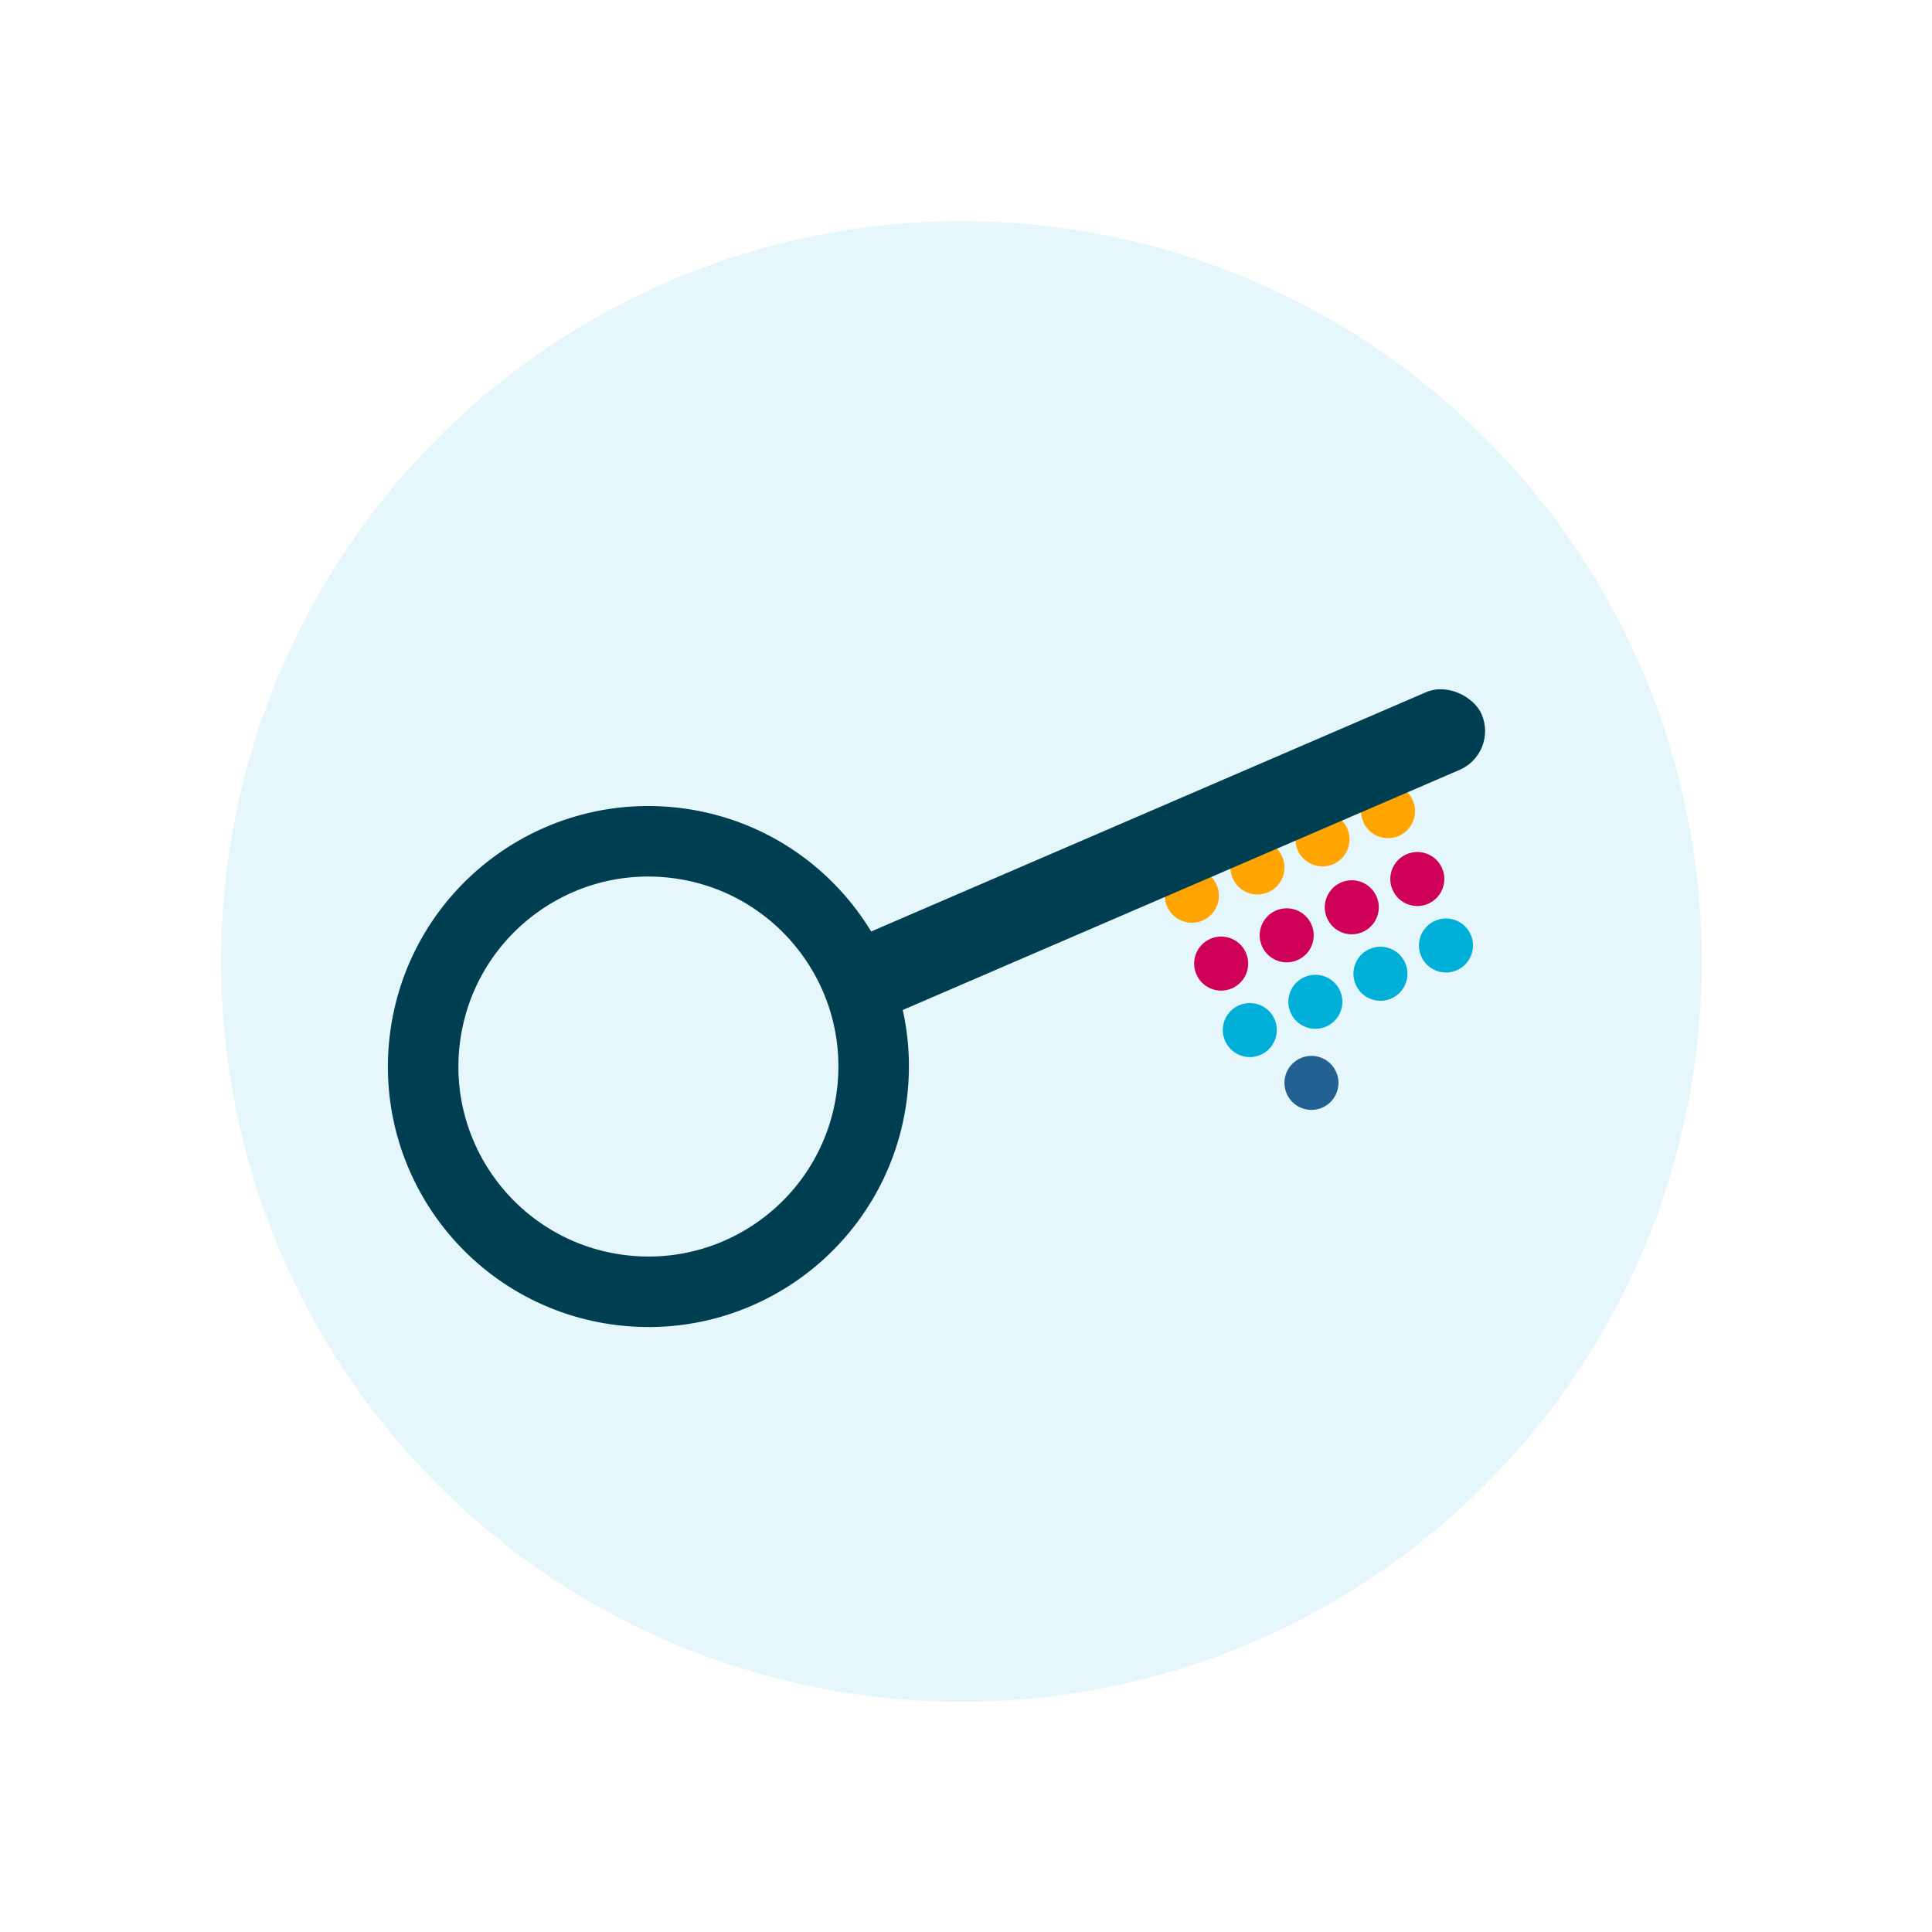
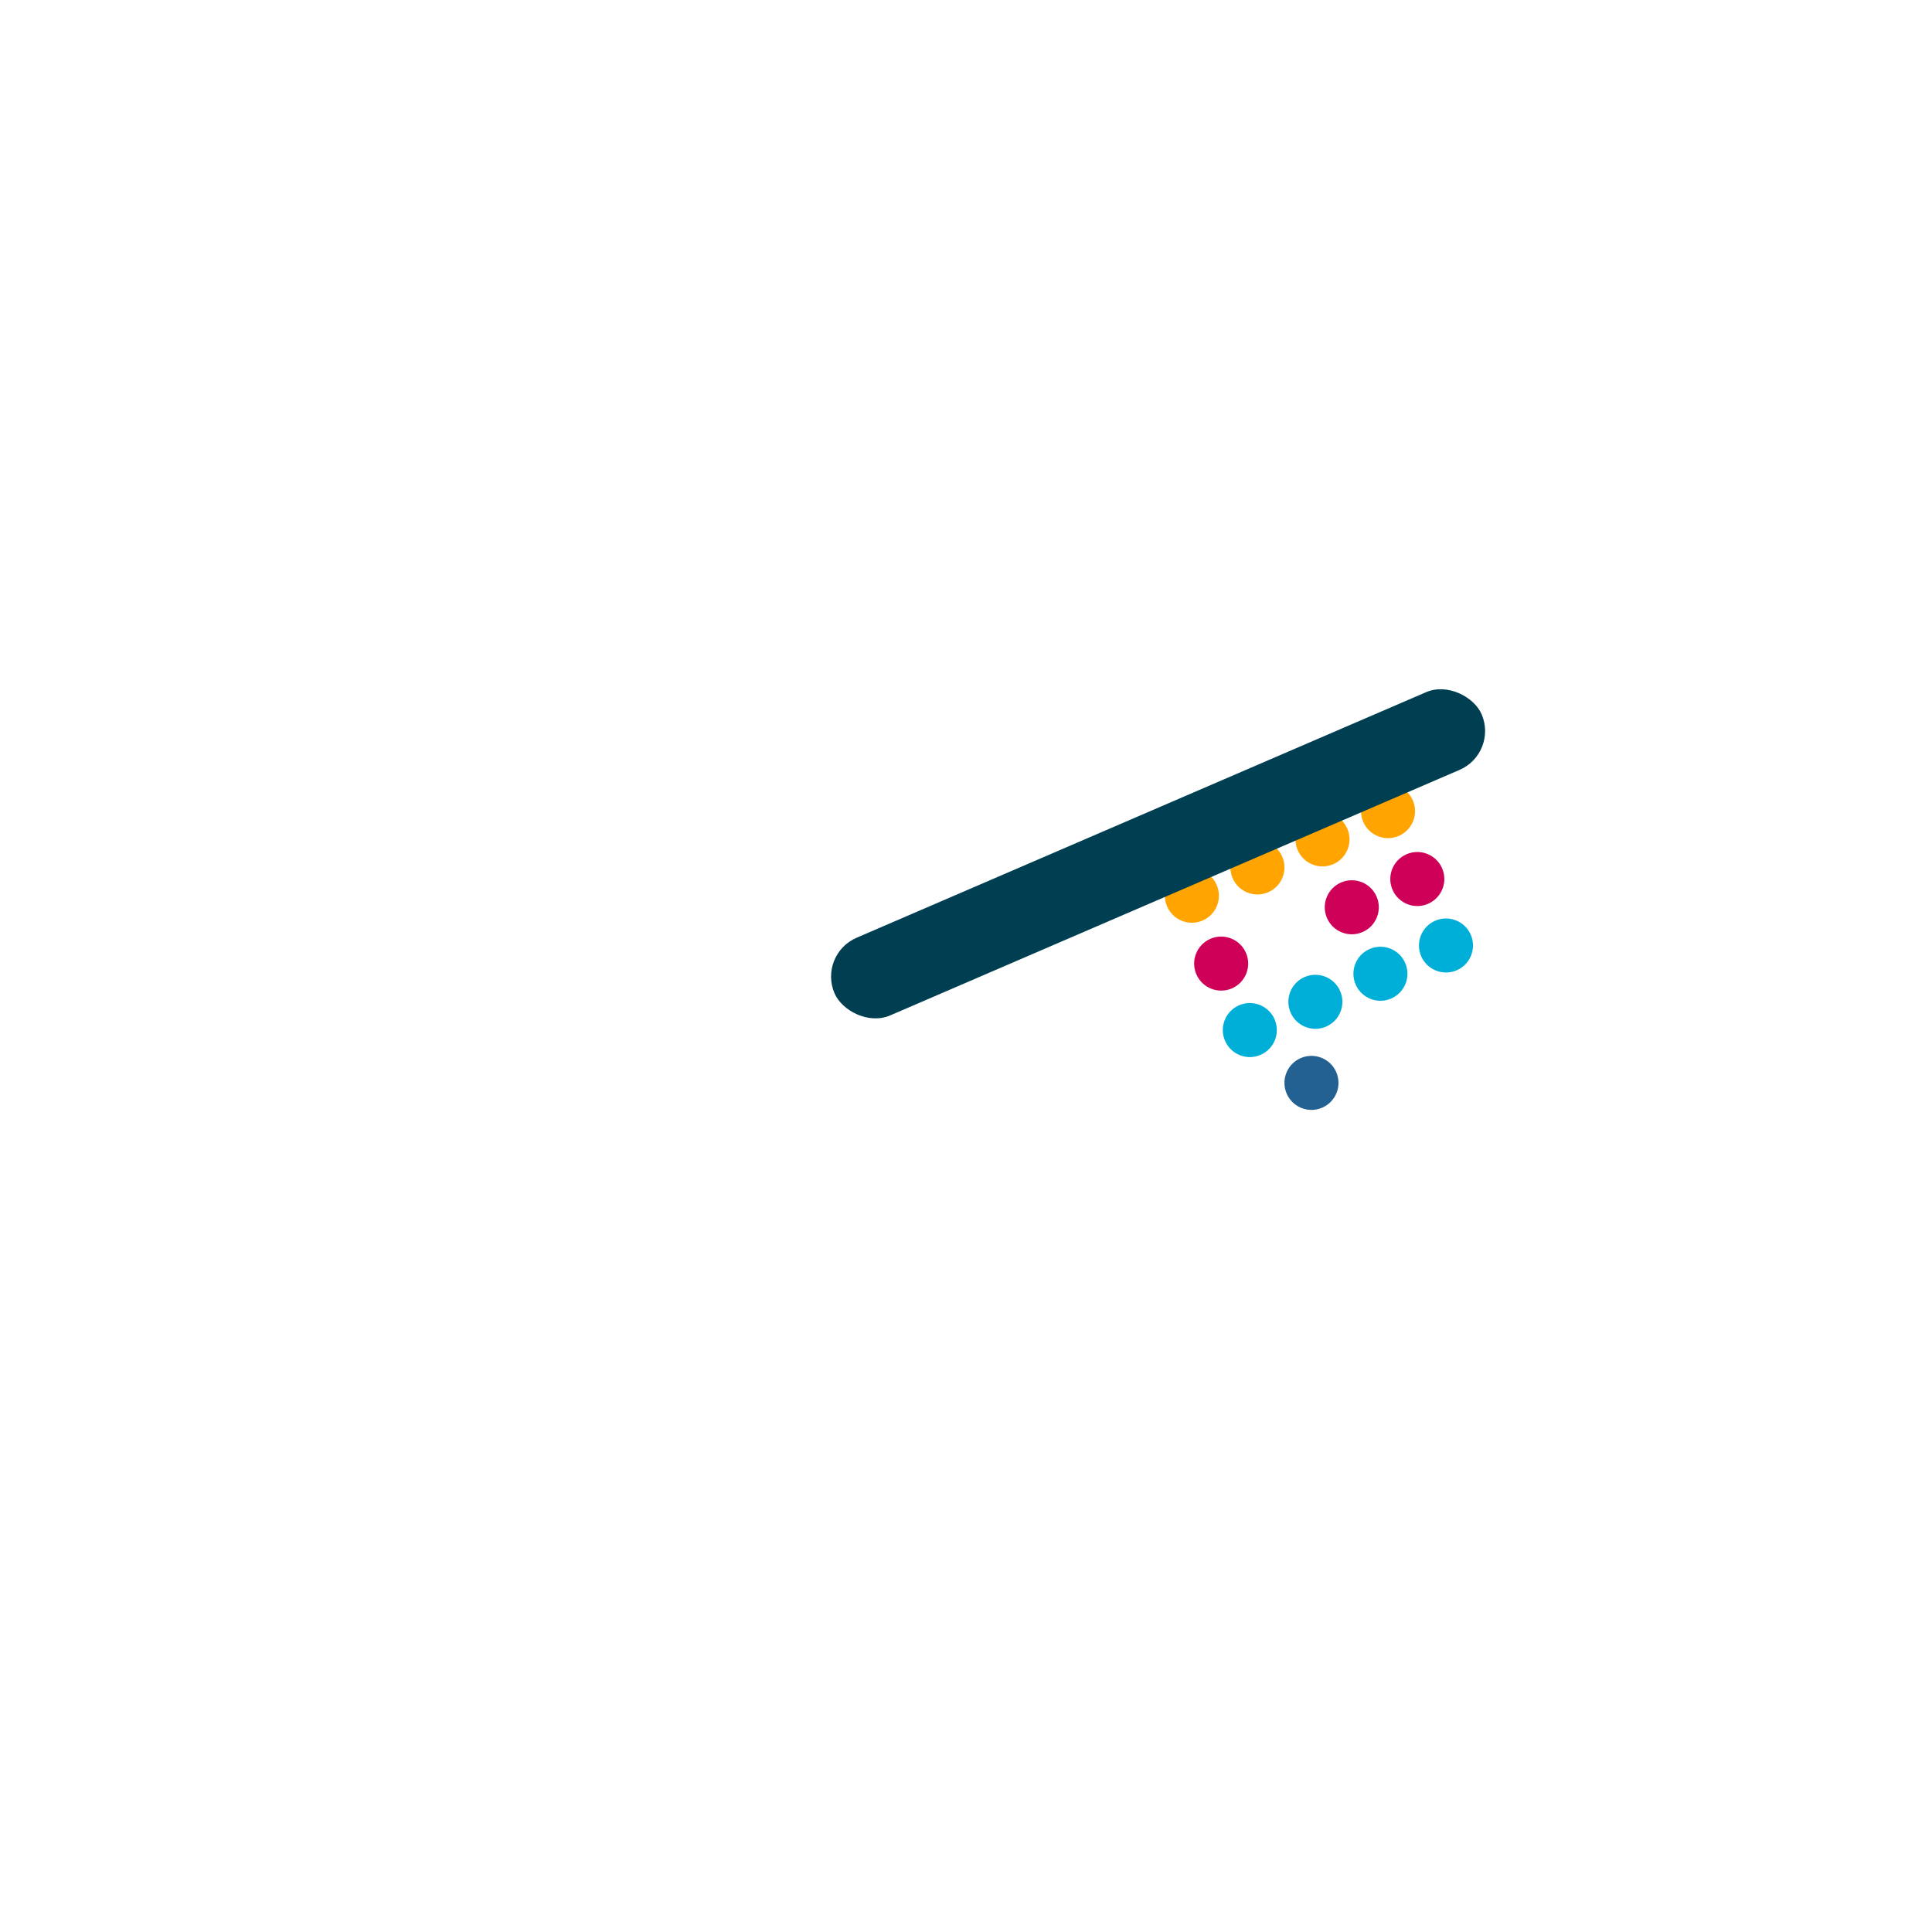
<svg xmlns="http://www.w3.org/2000/svg" width="137" height="137" viewBox="0 0 137 137" fill="none">
-   <circle cx="68.178" cy="68.178" r="52.5" transform="rotate(21.674 68.178 68.178)" fill="#00AFD7" fill-opacity="0.1" />
-   <circle cx="45.979" cy="75.629" r="15.972" transform="rotate(6.674 45.979 75.629)" stroke="#003E51" stroke-width="5" />
  <circle cx="84.518" cy="63.516" r="1.916" transform="rotate(-23.326 84.518 63.516)" fill="#FFA400" />
  <circle cx="86.594" cy="68.329" r="1.916" transform="rotate(-23.326 86.594 68.329)" fill="#CE0058" />
  <circle cx="88.626" cy="73.043" r="1.916" transform="rotate(-23.326 88.626 73.043)" fill="#00AFD7" />
  <circle cx="89.166" cy="61.512" r="1.916" transform="rotate(-23.326 89.166 61.512)" fill="#FFA400" />
-   <circle cx="91.241" cy="66.325" r="1.916" transform="rotate(-23.326 91.241 66.325)" fill="#CE0058" />
  <circle cx="93.274" cy="71.039" r="1.916" transform="rotate(-23.326 93.274 71.039)" fill="#00AFD7" />
  <circle cx="93.78" cy="59.522" r="1.916" transform="rotate(-23.326 93.78 59.522)" fill="#FFA400" />
  <circle cx="95.856" cy="64.336" r="1.916" transform="rotate(-23.326 95.856 64.336)" fill="#CE0058" />
  <circle cx="97.888" cy="69.05" r="1.916" transform="rotate(-23.326 97.888 69.05)" fill="#00AFD7" />
  <circle cx="98.427" cy="57.518" r="1.916" transform="rotate(-23.326 98.427 57.518)" fill="#FFA400" />
  <circle cx="100.503" cy="62.332" r="1.916" transform="rotate(-23.326 100.503 62.332)" fill="#CE0058" />
  <circle cx="102.536" cy="67.046" r="1.916" transform="rotate(-23.326 102.536 67.046)" fill="#00AFD7" />
  <circle cx="92.997" cy="76.788" r="1.916" transform="rotate(-23.326 92.997 76.788)" fill="#236192" />
  <rect x="57.99" y="67.683" width="49.971" height="6" rx="3" transform="rotate(-23.326 57.99 67.683)" fill="#003E51" />
</svg>